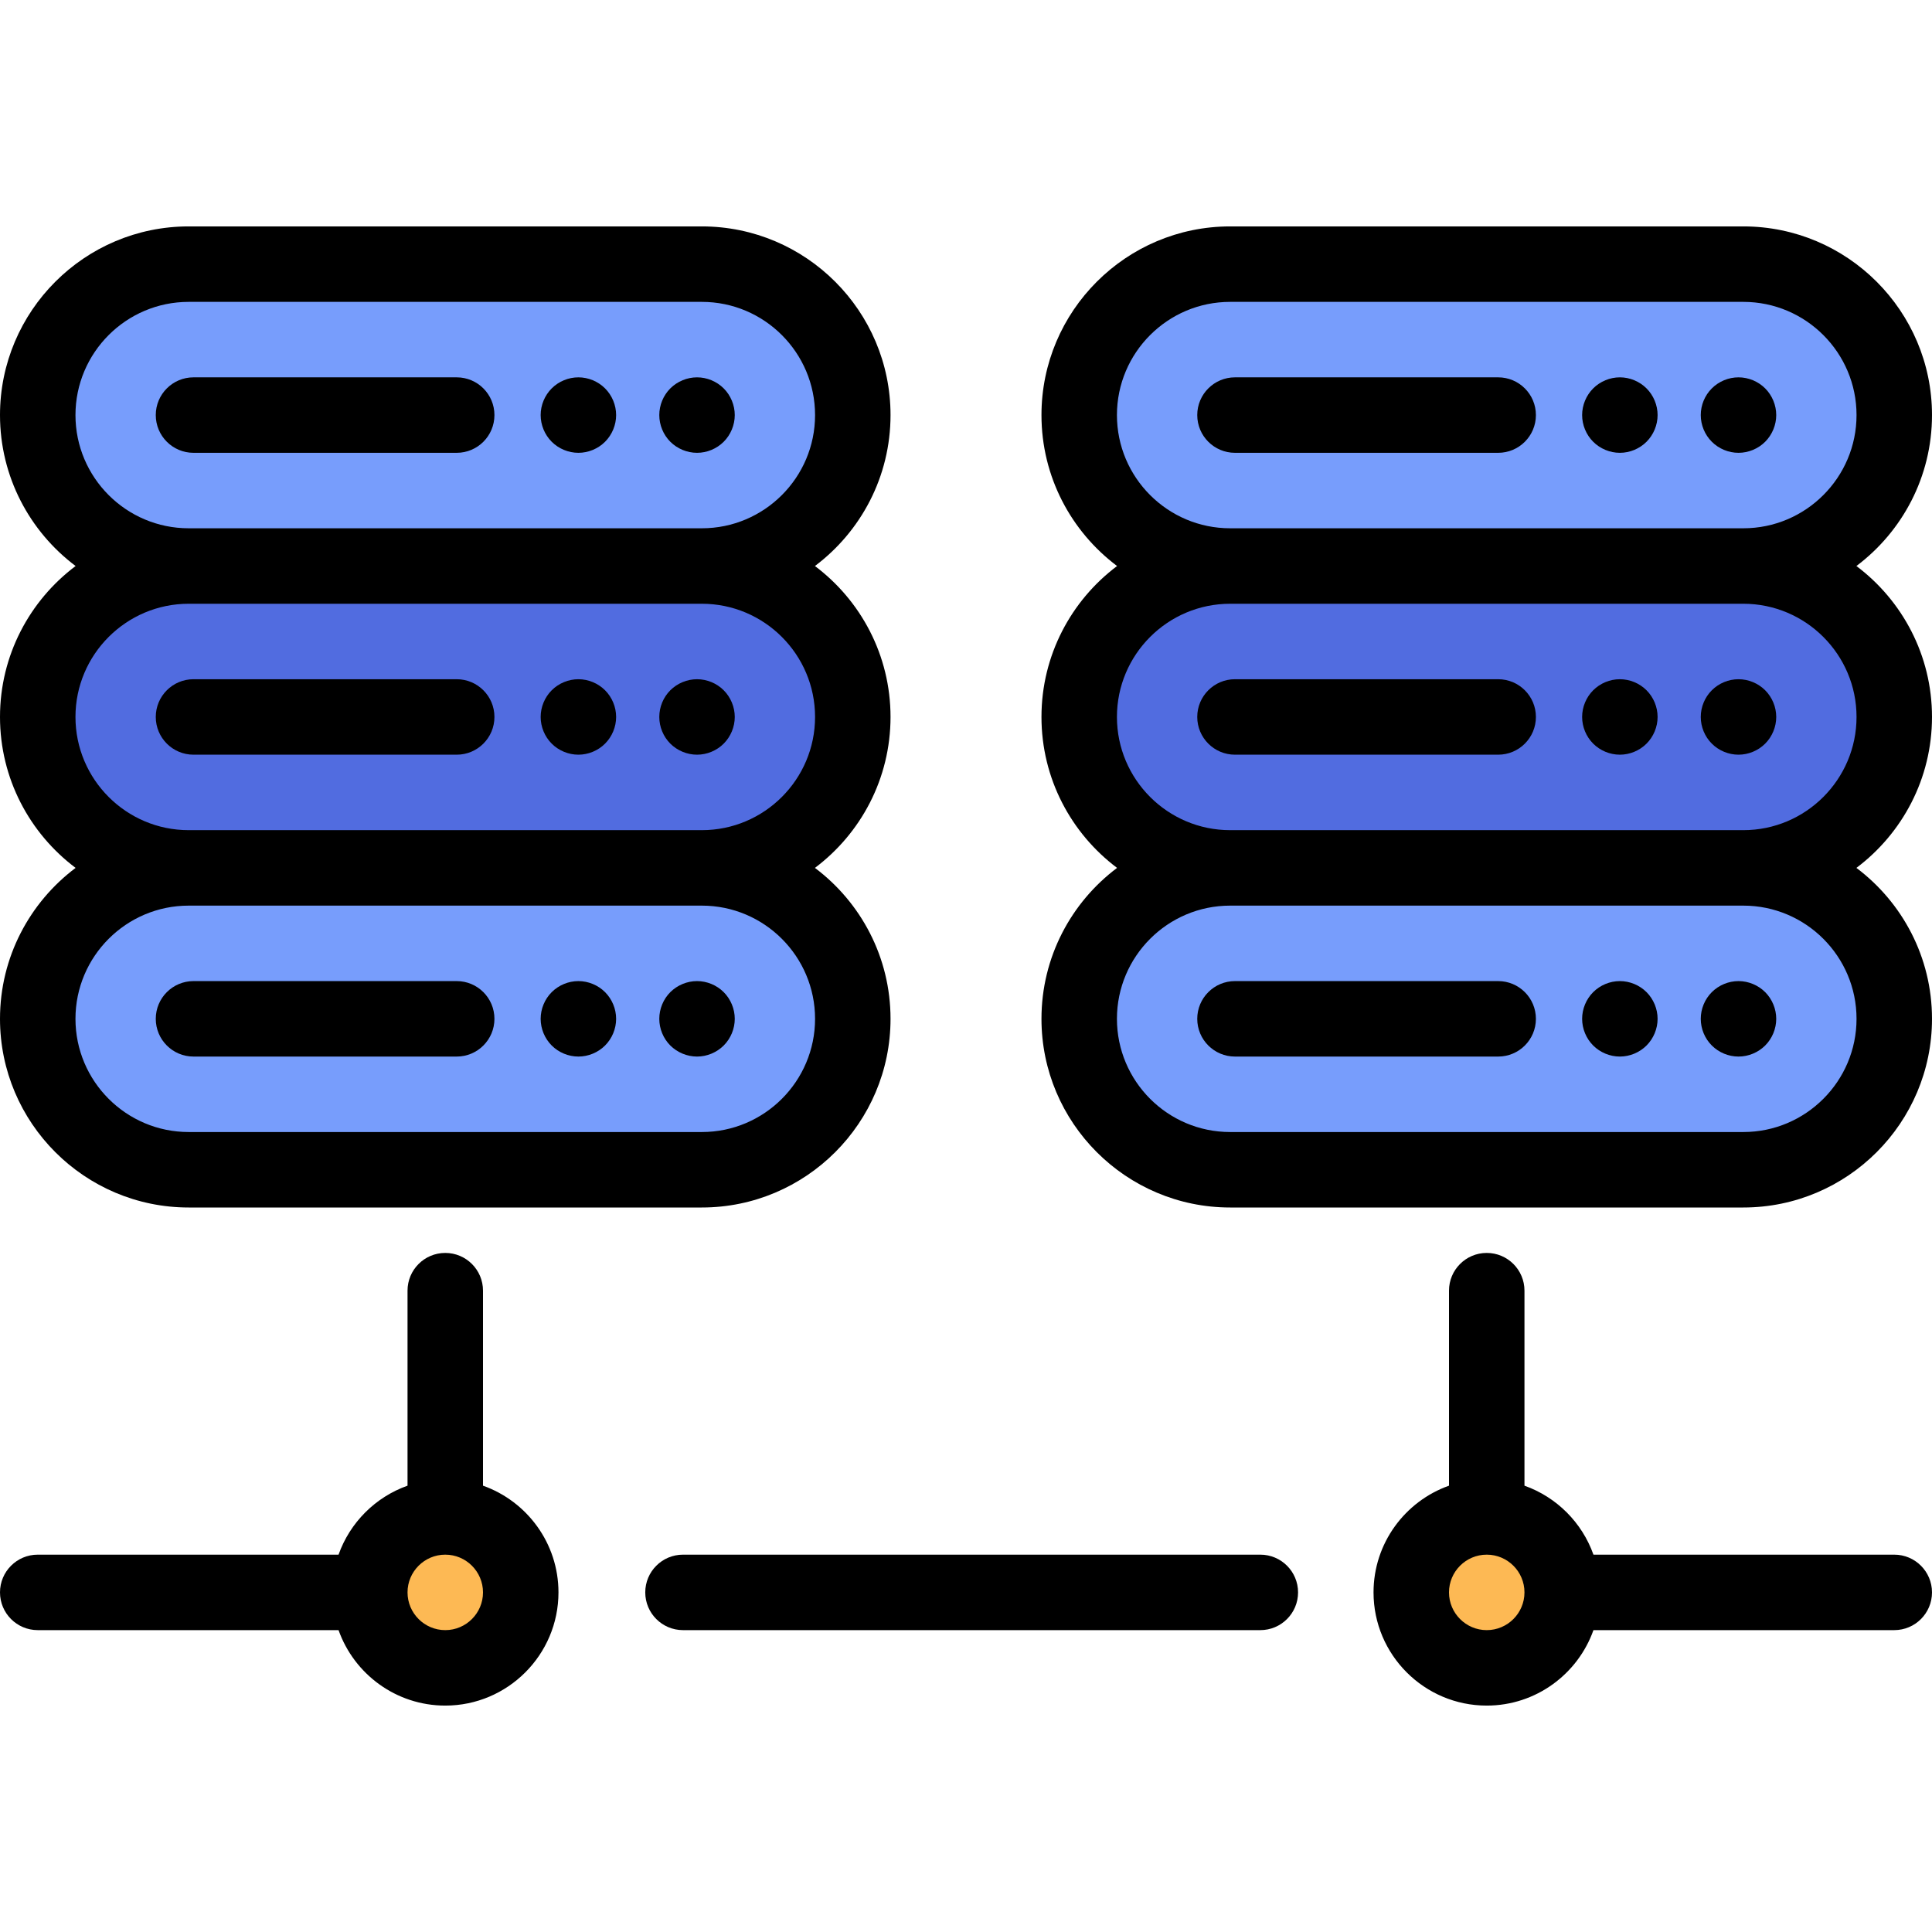
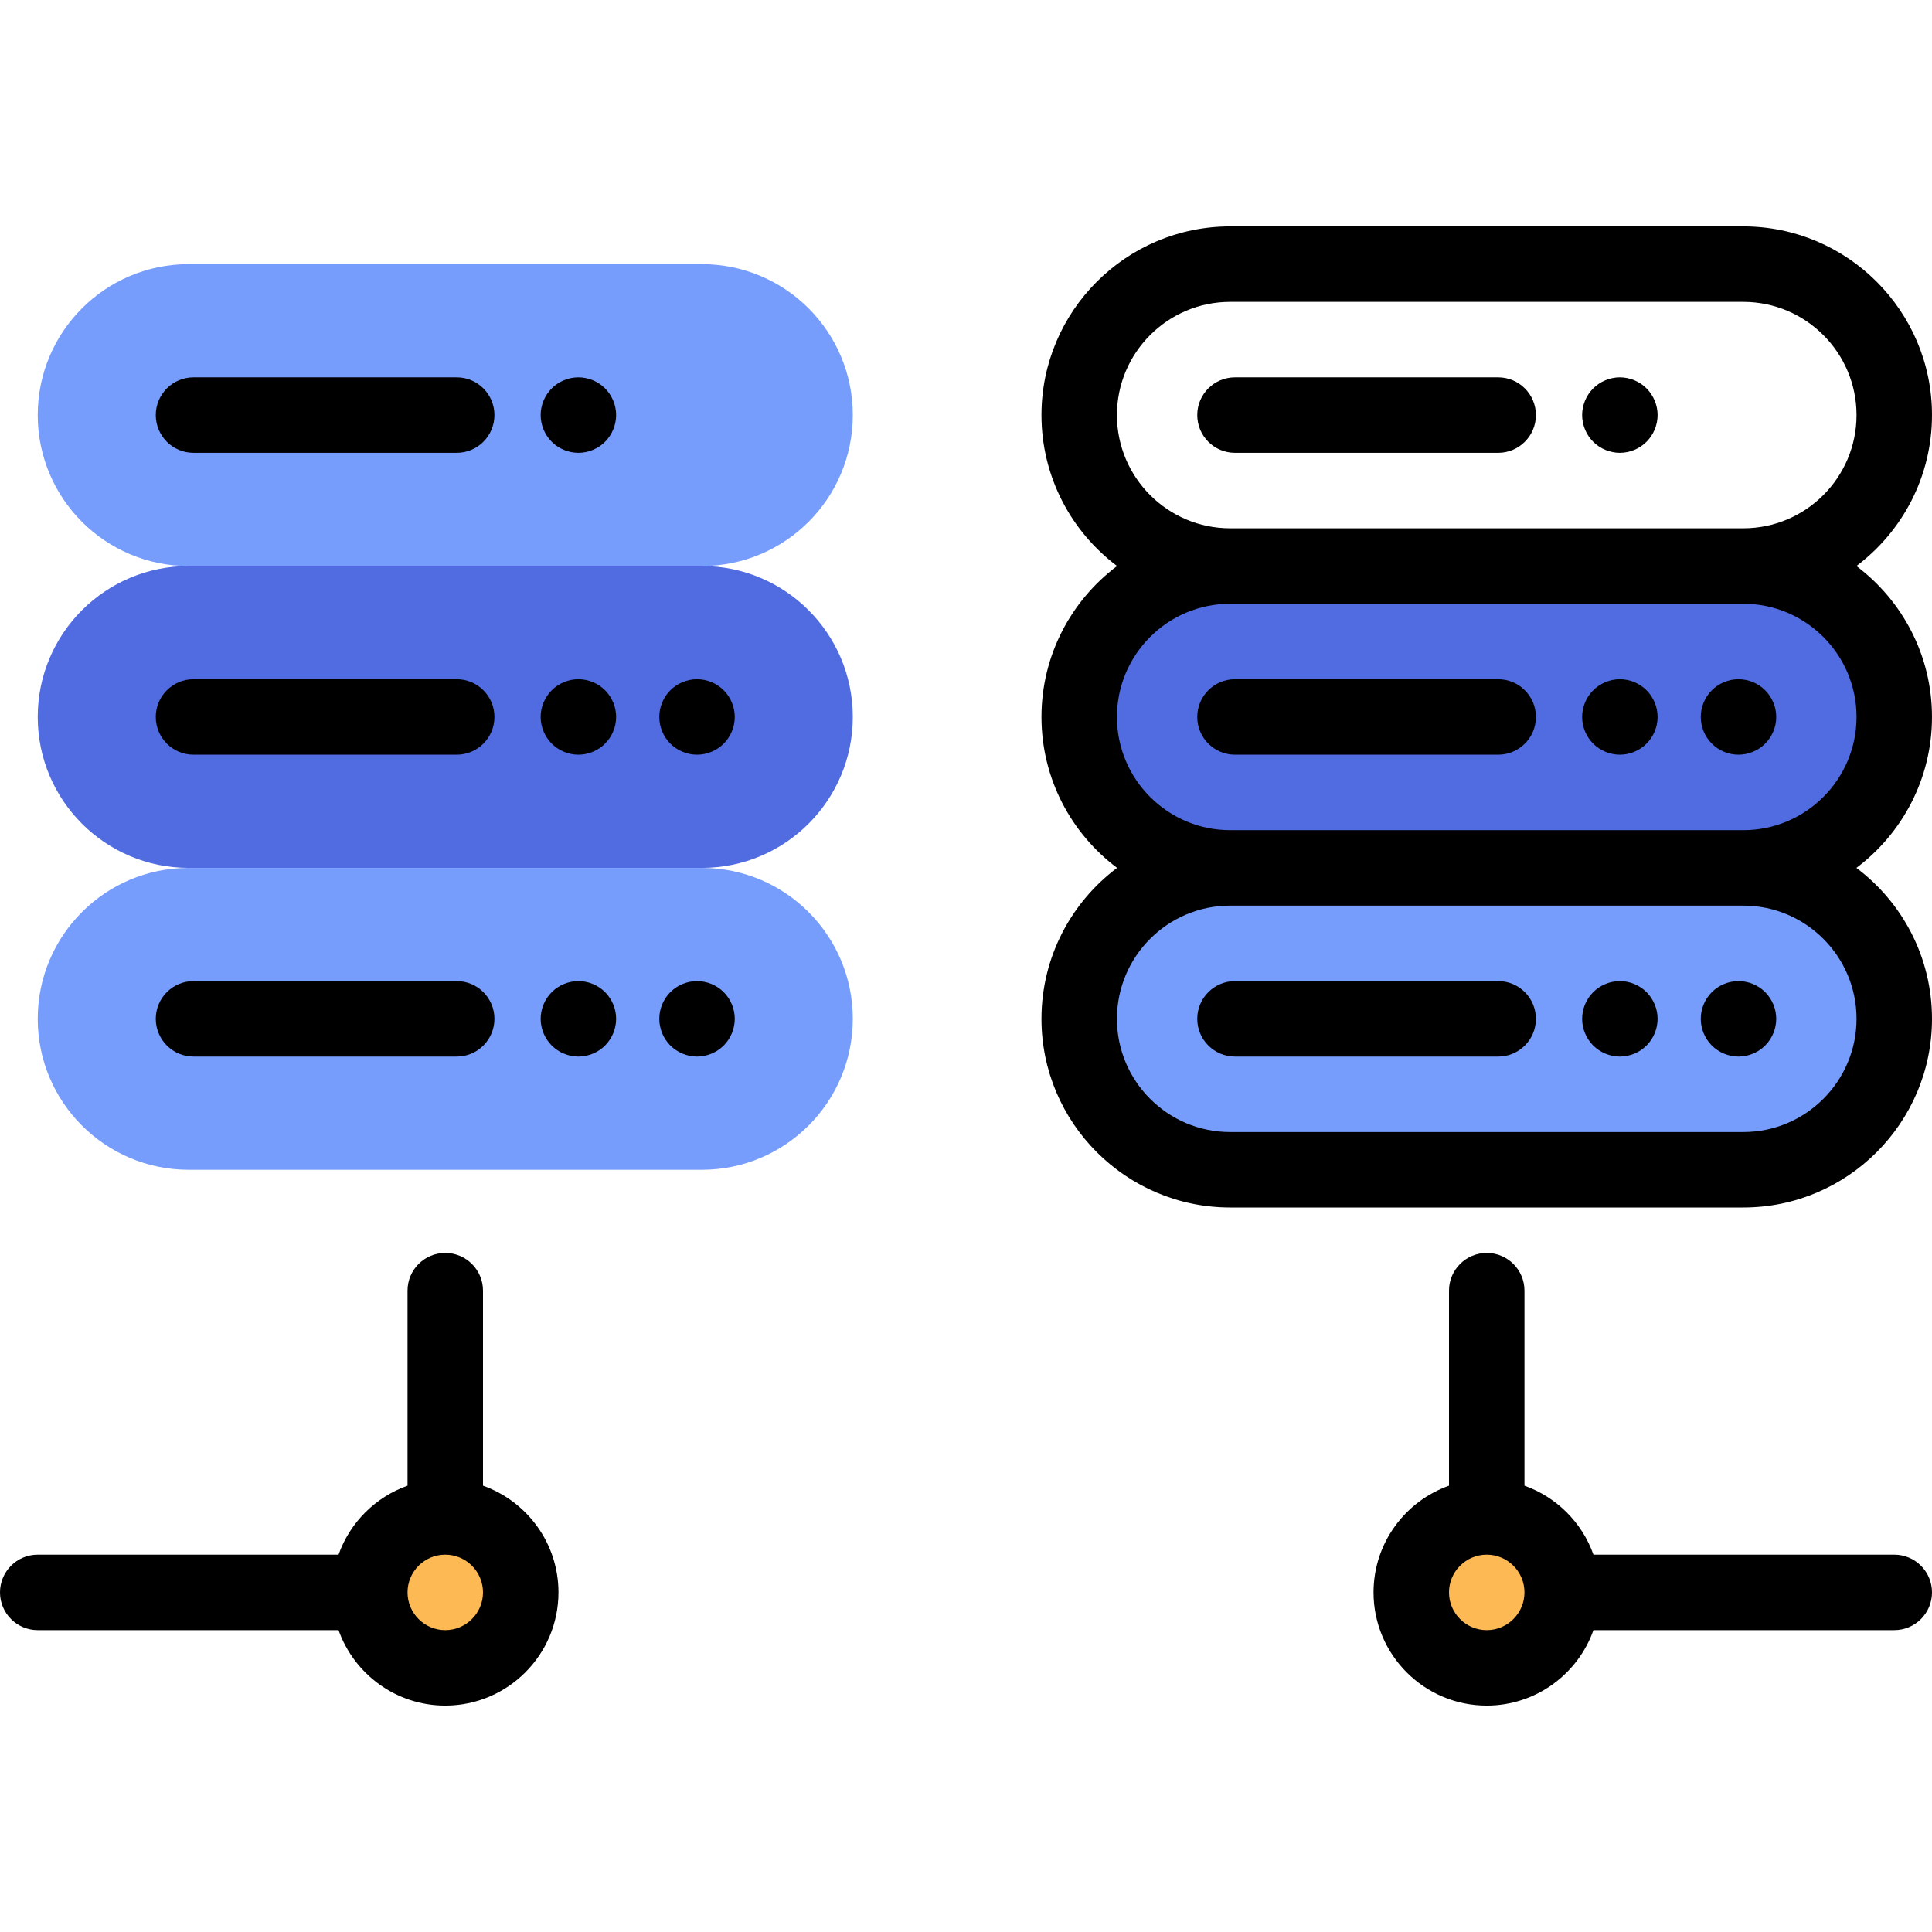
<svg xmlns="http://www.w3.org/2000/svg" version="1.1" id="Capa_1" x="0px" y="0px" viewBox="0 0 512 512" style="enable-background:new 0 0 512 512;" xml:space="preserve">
  <g>
    <circle style="fill:#FDB954;" cx="118" cy="422" r="20" />
    <circle style="fill:#FDB954;" cx="394" cy="422" r="20" />
  </g>
  <path style="fill:#779DFC;" d="M10,110L10,110c0-22.091,17.909-40,40-40h136c22.091,0,40,17.909,40,40l0,0c0,22.091-17.909,40-40,40  H50C27.908,150,10,132.091,10,110z" />
  <path style="fill:#516CE0;" d="M10,190L10,190c0-22.091,17.909-40,40-40h136c22.091,0,40,17.909,40,40l0,0c0,22.091-17.909,40-40,40  H50C27.908,230,10,212.091,10,190z" />
  <g>
    <path style="fill:#779DFC;" d="M10,270L10,270c0-22.091,17.909-40,40-40h136c22.091,0,40,17.909,40,40l0,0   c0,22.091-17.909,40-40,40H50C27.908,310,10,292.091,10,270z" />
-     <path style="fill:#779DFC;" d="M286,110L286,110c0-22.091,17.909-40,40-40h136c22.091,0,40,17.909,40,40l0,0   c0,22.091-17.909,40-40,40H326C303.909,150,286,132.091,286,110z" />
  </g>
  <path style="fill:#516CE0;" d="M286,190L286,190c0-22.091,17.909-40,40-40h136c22.091,0,40,17.909,40,40l0,0  c0,22.091-17.909,40-40,40H326C303.909,230,286,212.091,286,190z" />
  <path style="fill:#779DFC;" d="M286,270L286,270c0-22.091,17.909-40,40-40h136c22.091,0,40,17.909,40,40l0,0  c0,22.091-17.909,40-40,40H326C303.909,310,286,292.091,286,270z" />
-   <path d="M334,412H181c-5.522,0-10,4.477-10,10s4.478,10,10,10h153c5.522,0,10-4.477,10-10S339.522,412,334,412z" />
  <path d="M502,412h-79.72c-3.018-8.509-9.771-15.262-18.28-18.28v-51.681c0-5.523-4.478-10-10-10s-10,4.477-10,10v51.681  c-11.639,4.128-20,15.243-20,28.28c0,16.542,13.458,30,30,30c13.036,0,24.152-8.361,28.28-20H502c5.522,0,10-4.477,10-10  S507.522,412,502,412z M394,432c-5.514,0-10-4.486-10-10s4.486-10,10-10s10,4.486,10,10S399.514,432,394,432z" />
  <path d="M128,393.72v-51.681c0-5.523-4.478-10-10-10s-10,4.477-10,10v51.681c-8.509,3.018-15.262,9.771-18.28,18.28H10  c-5.522,0-10,4.477-10,10s4.478,10,10,10h79.72c4.128,11.639,15.243,20,28.28,20c16.542,0,30-13.458,30-30  C148,408.964,139.639,397.848,128,393.72z M118,432c-5.514,0-10-4.486-10-10s4.486-10,10-10s10,4.486,10,10S123.514,432,118,432z" />
  <path d="M121.031,100H51.282c-5.522,0-10,4.477-10,10s4.478,10,10,10h69.749c5.522,0,10-4.477,10-10S126.554,100,121.031,100z" />
-   <path d="M194.72,110c0-2.63-1.07-5.21-2.93-7.07c-1.86-1.86-4.44-2.93-7.07-2.93s-5.21,1.07-7.08,2.93  c-1.859,1.86-2.92,4.44-2.92,7.07s1.061,5.21,2.92,7.07c1.87,1.86,4.44,2.93,7.08,2.93c2.63,0,5.21-1.07,7.07-2.93  C193.649,115.21,194.72,112.63,194.72,110z" />
  <path d="M153.28,100c-2.641,0-5.211,1.07-7.07,2.93c-1.86,1.86-2.93,4.44-2.93,7.07s1.069,5.21,2.93,7.07  c1.859,1.86,4.439,2.93,7.07,2.93c2.63,0,5.21-1.07,7.069-2.93c1.86-1.86,2.931-4.44,2.931-7.07s-1.07-5.21-2.931-7.07  C158.49,101.07,155.91,100,153.28,100z" />
  <path d="M121.031,180H51.282c-5.522,0-10,4.477-10,10s4.478,10,10,10h69.749c5.522,0,10-4.477,10-10S126.554,180,121.031,180z" />
  <path d="M194.72,190c0-2.63-1.07-5.21-2.93-7.07c-1.86-1.86-4.44-2.93-7.07-2.93s-5.21,1.07-7.08,2.93  c-1.859,1.86-2.92,4.44-2.92,7.07s1.061,5.21,2.92,7.07c1.87,1.86,4.45,2.93,7.08,2.93s5.21-1.07,7.07-2.93  C193.649,195.21,194.72,192.63,194.72,190z" />
  <path d="M153.28,180c-2.631,0-5.211,1.07-7.07,2.93c-1.86,1.86-2.93,4.44-2.93,7.07s1.069,5.21,2.93,7.07  c1.859,1.86,4.439,2.93,7.07,2.93c2.63,0,5.21-1.07,7.069-2.93c1.86-1.86,2.931-4.44,2.931-7.07s-1.07-5.21-2.931-7.07  C158.49,181.07,155.91,180,153.28,180z" />
  <path d="M51.282,280h69.749c5.522,0,10-4.477,10-10s-4.478-10-10-10H51.282c-5.522,0-10,4.477-10,10S45.76,280,51.282,280z" />
  <path d="M184.72,280c2.63,0,5.2-1.07,7.07-2.93c1.859-1.86,2.93-4.44,2.93-7.07s-1.07-5.21-2.93-7.07  c-1.86-1.86-4.44-2.93-7.07-2.93c-2.64,0-5.21,1.07-7.08,2.93c-1.859,1.86-2.92,4.44-2.92,7.07s1.061,5.21,2.92,7.07  C179.51,278.93,182.09,280,184.72,280z" />
  <path d="M153.28,280c2.63,0,5.21-1.07,7.069-2.93c1.86-1.86,2.931-4.44,2.931-7.07s-1.07-5.21-2.931-7.07  c-1.859-1.86-4.439-2.93-7.069-2.93c-2.641,0-5.211,1.07-7.07,2.93c-1.86,1.86-2.93,4.44-2.93,7.07s1.069,5.21,2.93,7.07  C148.069,278.93,150.649,280,153.28,280z" />
-   <path d="M0,270c0,27.57,22.43,50,50,50h136c27.57,0,50-22.43,50-50c0-16.339-7.878-30.87-20.035-40  C228.122,220.87,236,206.339,236,190s-7.878-30.87-20.035-40C228.122,140.87,236,126.339,236,110c0-27.57-22.43-50-50-50H50  C22.43,60,0,82.43,0,110c0,16.339,7.878,30.87,20.035,40C7.878,159.13,0,173.661,0,190s7.878,30.87,20.035,40  C7.878,239.13,0,253.661,0,270z M20,110c0-16.542,13.458-30,30-30h136c16.542,0,30,13.458,30,30s-13.458,30-30,30H50  C33.458,140,20,126.542,20,110z M20,190c0-16.542,13.458-30,30-30h136c16.542,0,30,13.458,30,30s-13.458,30-30,30H50  C33.458,220,20,206.542,20,190z M50,240h136c16.542,0,30,13.458,30,30s-13.458,30-30,30H50c-16.542,0-30-13.458-30-30  S33.458,240,50,240z" />
  <path d="M397.031,100h-69.748c-5.522,0-10,4.477-10,10s4.478,10,10,10h69.748c5.522,0,10-4.477,10-10S402.554,100,397.031,100z" />
-   <path d="M470.72,110c0-2.63-1.07-5.21-2.93-7.07s-4.44-2.93-7.07-2.93c-2.64,0-5.21,1.07-7.07,2.93c-1.869,1.86-2.93,4.44-2.93,7.07  s1.061,5.21,2.93,7.07c1.86,1.86,4.431,2.93,7.07,2.93c2.63,0,5.21-1.07,7.07-2.93C469.649,115.21,470.72,112.63,470.72,110z" />
  <path d="M429.28,100c-2.631,0-5.211,1.07-7.07,2.93c-1.86,1.86-2.93,4.44-2.93,7.07s1.069,5.21,2.93,7.07  c1.859,1.86,4.439,2.93,7.07,2.93c2.63,0,5.21-1.07,7.069-2.93c1.86-1.86,2.931-4.44,2.931-7.07s-1.07-5.21-2.931-7.07  C434.49,101.07,431.91,100,429.28,100z" />
  <path d="M397.031,180h-69.748c-5.522,0-10,4.477-10,10s4.478,10,10,10h69.748c5.522,0,10-4.477,10-10S402.554,180,397.031,180z" />
  <path d="M460.72,180c-2.64,0-5.21,1.07-7.07,2.93c-1.869,1.86-2.93,4.44-2.93,7.07s1.061,5.21,2.93,7.07  c1.86,1.86,4.431,2.93,7.07,2.93c2.63,0,5.21-1.07,7.07-2.93c1.859-1.86,2.93-4.44,2.93-7.07s-1.07-5.21-2.93-7.07  C465.93,181.07,463.35,180,460.72,180z" />
  <path d="M429.28,180c-2.631,0-5.211,1.07-7.07,2.93c-1.86,1.86-2.93,4.44-2.93,7.07s1.069,5.21,2.93,7.07  c1.859,1.86,4.439,2.93,7.07,2.93c2.63,0,5.21-1.07,7.069-2.93c1.86-1.86,2.931-4.44,2.931-7.07s-1.07-5.21-2.931-7.07  C434.49,181.07,431.91,180,429.28,180z" />
  <path d="M317.283,270c0,5.523,4.478,10,10,10h69.748c5.522,0,10-4.477,10-10s-4.478-10-10-10h-69.748  C321.761,260,317.283,264.477,317.283,270z" />
  <path d="M460.72,280c2.63,0,5.21-1.07,7.07-2.93c1.859-1.86,2.93-4.44,2.93-7.07s-1.07-5.21-2.93-7.07  c-1.86-1.86-4.44-2.93-7.07-2.93c-2.64,0-5.21,1.07-7.07,2.93c-1.869,1.86-2.93,4.44-2.93,7.07s1.061,5.21,2.93,7.07  C455.51,278.93,458.08,280,460.72,280z" />
  <path d="M429.28,280c2.63,0,5.21-1.07,7.069-2.93c1.86-1.86,2.931-4.44,2.931-7.07s-1.07-5.21-2.931-7.07  c-1.859-1.86-4.439-2.93-7.069-2.93c-2.631,0-5.211,1.07-7.07,2.93c-1.86,1.86-2.93,4.44-2.93,7.07s1.069,5.21,2.93,7.07  C424.069,278.93,426.649,280,429.28,280z" />
  <path d="M512,190c0-16.339-7.878-30.87-20.035-40C504.122,140.87,512,126.339,512,110c0-27.57-22.43-50-50-50H326  c-27.57,0-50,22.43-50,50c0,16.339,7.878,30.87,20.035,40C283.878,159.13,276,173.661,276,190s7.878,30.87,20.035,40  C283.878,239.13,276,253.661,276,270c0,27.57,22.43,50,50,50h136c27.57,0,50-22.43,50-50c0-16.339-7.878-30.87-20.035-40  C504.122,220.87,512,206.339,512,190z M296,110c0-16.542,13.458-30,30-30h136c16.542,0,30,13.458,30,30s-13.458,30-30,30H326  C309.458,140,296,126.542,296,110z M492,270c0,16.542-13.458,30-30,30H326c-16.542,0-30-13.458-30-30s13.458-30,30-30h136  C478.542,240,492,253.458,492,270z M462,220H326c-16.542,0-30-13.458-30-30s13.458-30,30-30h136c16.542,0,30,13.458,30,30  S478.542,220,462,220z" />
  <g>
</g>
  <g>
</g>
  <g>
</g>
  <g>
</g>
  <g>
</g>
  <g>
</g>
  <g>
</g>
  <g>
</g>
  <g>
</g>
  <g>
</g>
  <g>
</g>
  <g>
</g>
  <g>
</g>
  <g>
</g>
  <g>
</g>
</svg>